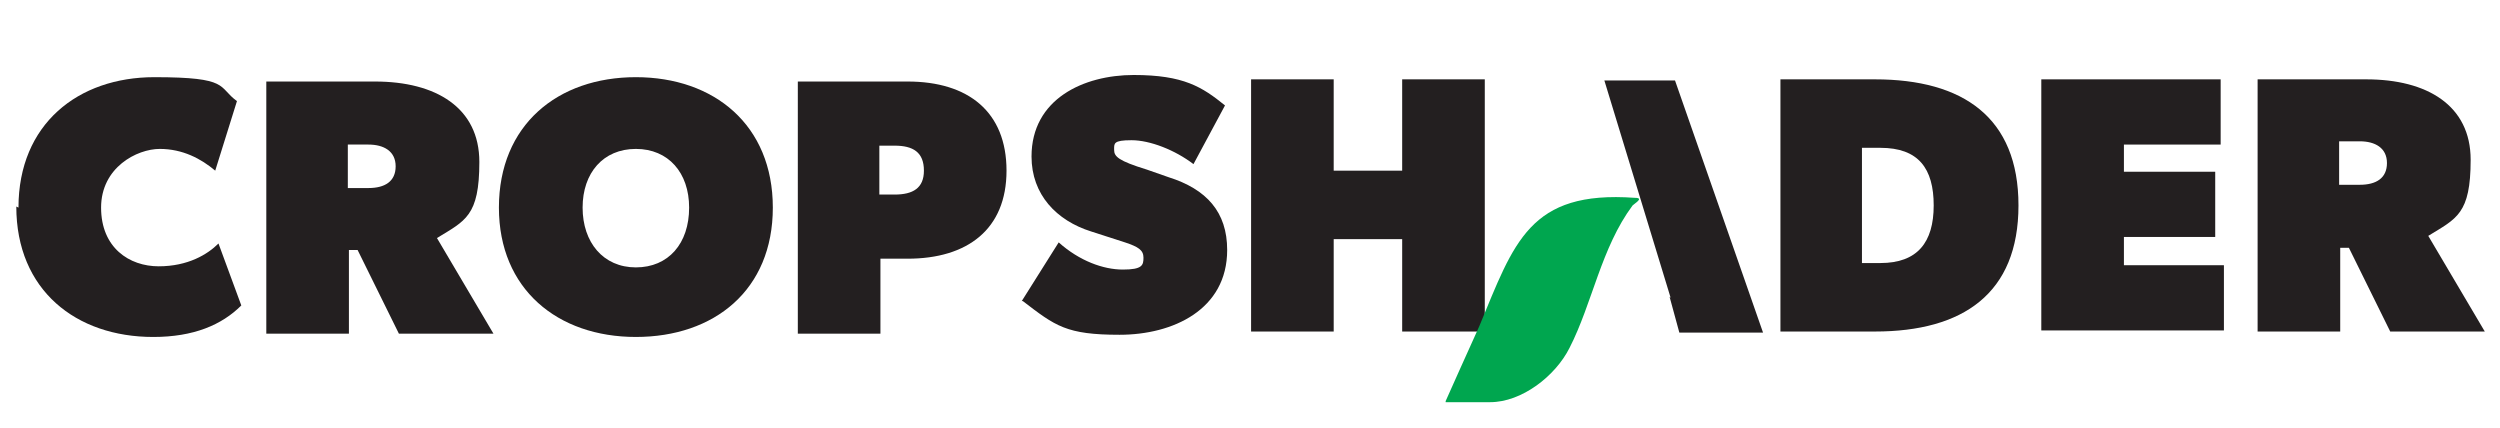
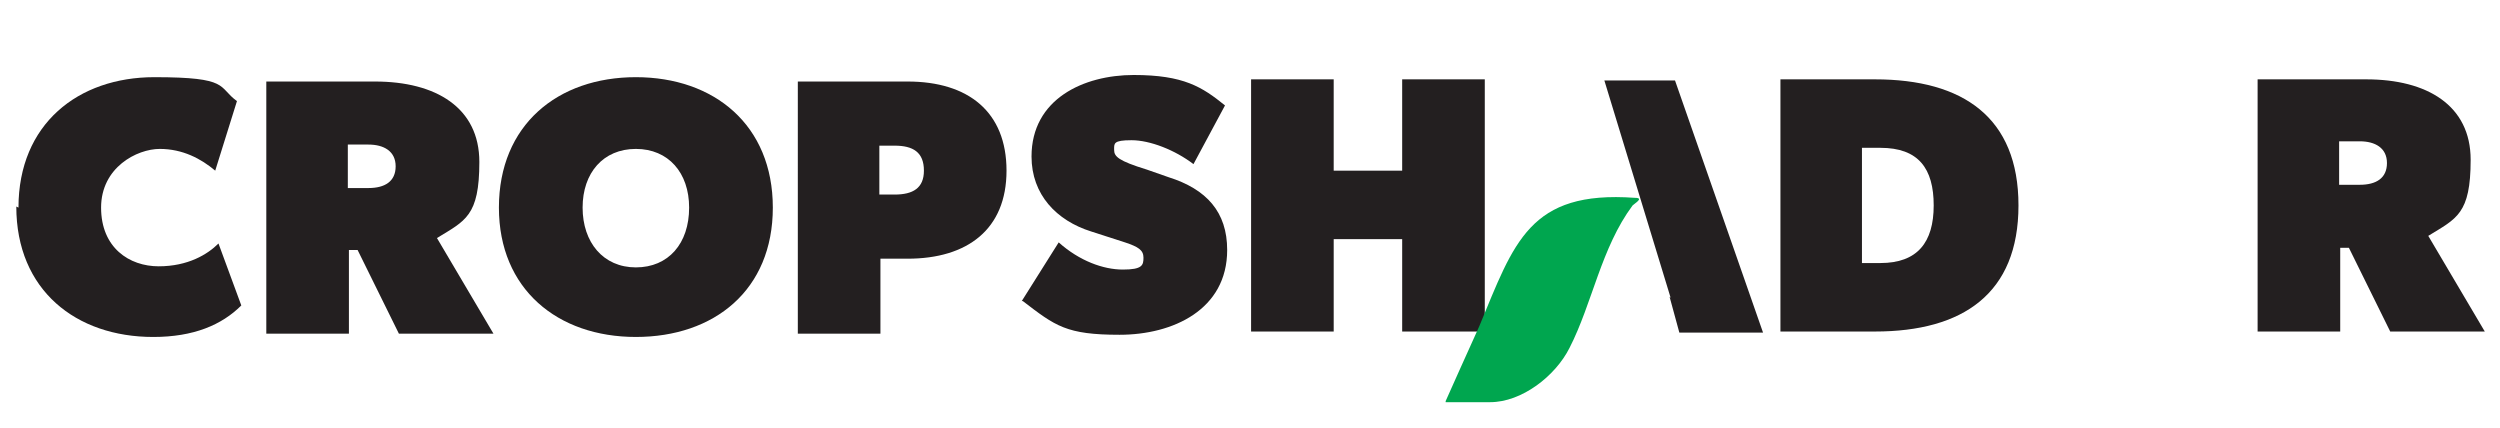
<svg xmlns="http://www.w3.org/2000/svg" id="Layer_1" version="1.1" viewBox="0 0 230 39.4">
  <defs>
    <style>
      .st0 {
        fill: #231f20;
      }

      .st1 {
        fill: #00a64f;
      }
    </style>
  </defs>
  <path class="st0" d="M94,27.7l3.4-5.4c1.9,1.7,4.1,2.5,5.9,2.5s1.9-.4,1.9-1.1-.5-1-1.7-1.4l-3.1-1c-3.2-1-5.5-3.4-5.5-6.9,0-5.3,4.8-7.5,9.4-7.5s6.3,1.1,8.4,2.8l-2.9,5.4c-1.7-1.3-4-2.2-5.7-2.2s-1.6.3-1.6.9.4,1,3,1.8l2,.7c3.5,1.1,5.4,3.2,5.4,6.7,0,5.5-5,7.8-9.9,7.8s-5.9-.8-8.9-3.1Z" />
  <path class="st0" d="M115.1,7.3h7.6v8.4h6.3V7.3h7.6v23.2h-7.6v-8.5h-6.3v8.5h-7.6V7.3Z" />
  <path class="st0" d="M163.8,7.3h8.7c8.1,0,13.2,3.5,13.2,11.6s-5.1,11.6-13.2,11.6h-8.7V7.3ZM177.9,18.9c0-3.4-1.4-5.3-4.9-5.3h-1.7v10.6h1.7c3.4,0,4.9-1.9,4.9-5.3Z" />
-   <path class="st0" d="M187.9,7.3h16.4v6h-8.9v2.5h8.4v6h-8.4v2.6h9.2v6h-16.8V7.3Z" />
  <path class="st0" d="M207.6,7.3h10.1c5.6,0,9.6,2.4,9.6,7.4s-1.3,5.4-3.9,7l5.2,8.8h-8.7l-3.8-7.7h-.8v7.7h-7.6V7.3ZM219.6,15c0-1.4-1.1-2-2.5-2h-1.9v4h1.9c1.5,0,2.5-.6,2.5-2Z" />
  <path class="st0" d="M1.7,19.1c0-7.7,5.5-12,12.5-12s5.8.9,7.6,2.2l-2,6.4c-1.3-1.1-3-2-5.1-2s-5.4,1.7-5.4,5.4,2.6,5.4,5.3,5.4,4.5-1.1,5.5-2.1l2.1,5.7c-1.8,1.8-4.4,2.9-8.1,2.9-7.1,0-12.6-4.3-12.6-12Z" />
  <path class="st0" d="M24.4,7.5h10.1c5.6,0,9.6,2.4,9.6,7.4s-1.3,5.4-3.9,7l5.2,8.8h-8.7l-3.8-7.7h-.8v7.7h-7.6V7.5ZM36.4,15.3c0-1.4-1.1-2-2.5-2h-1.9v4h1.9c1.5,0,2.5-.6,2.5-2Z" />
  <path class="st0" d="M45.9,19.1c0-7.6,5.4-12,12.6-12s12.6,4.4,12.6,12-5.4,11.9-12.6,11.9-12.6-4.4-12.6-11.9ZM63.4,19.1c0-3.2-1.9-5.4-4.9-5.4s-4.9,2.2-4.9,5.4,1.9,5.5,4.9,5.5,4.9-2.2,4.9-5.5Z" />
  <path class="st0" d="M73.4,7.5h10.1c5.6,0,9.1,2.8,9.1,8.2s-3.6,8.1-9.1,8.1h-2.5v6.9h-7.6V7.5ZM85,15.7c0-1.7-1-2.3-2.7-2.3h-1.4v4.5h1.4c1.7,0,2.7-.6,2.7-2.2Z" />
  <path class="st1" d="M133,36.9s2.5-5.6,3.1-6.9c3.2-7.7,4.6-12.5,14.3-11.8.9,0,0,.5-.2.7-2.9,3.9-3.7,9-5.8,13.1-1.3,2.6-4.4,5-7.3,5s-4.1,0-4.1,0Z" />
  <path class="st0" d="M153.7,27.4l-6.1-20h0s6.5,0,6.5,0l8.1,23.2h-7.7l-.9-3.3" />
</svg>